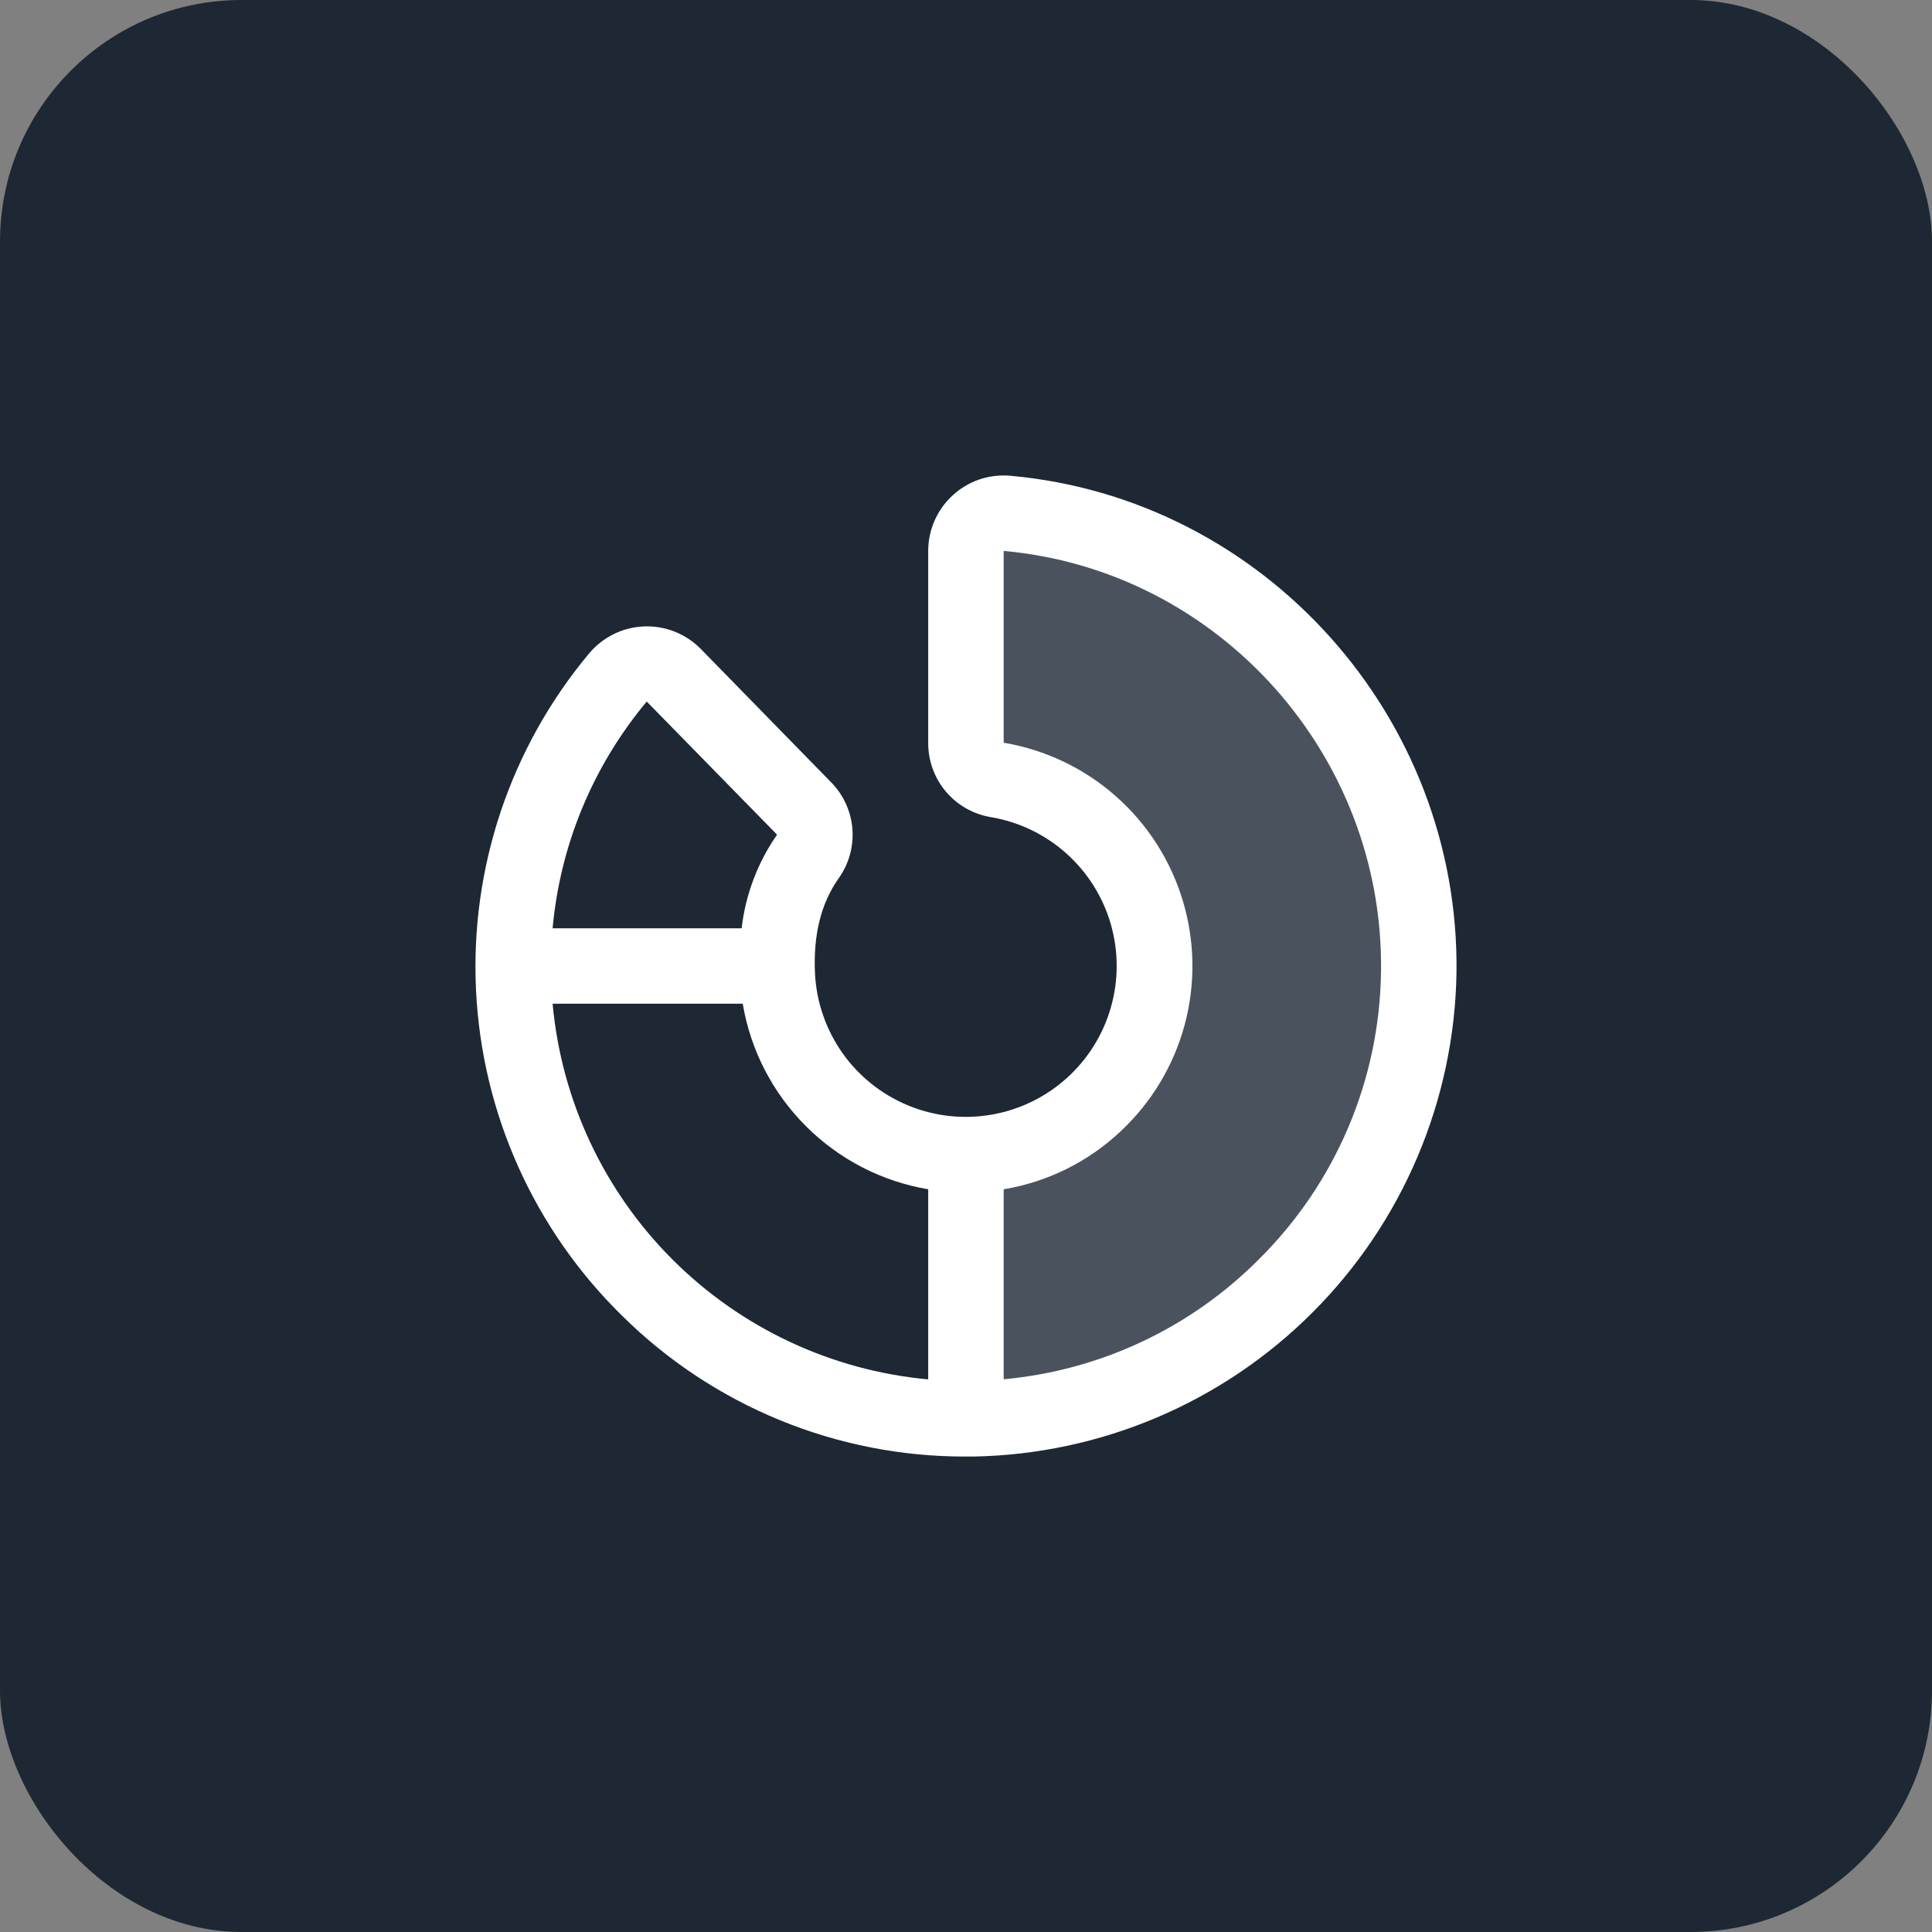
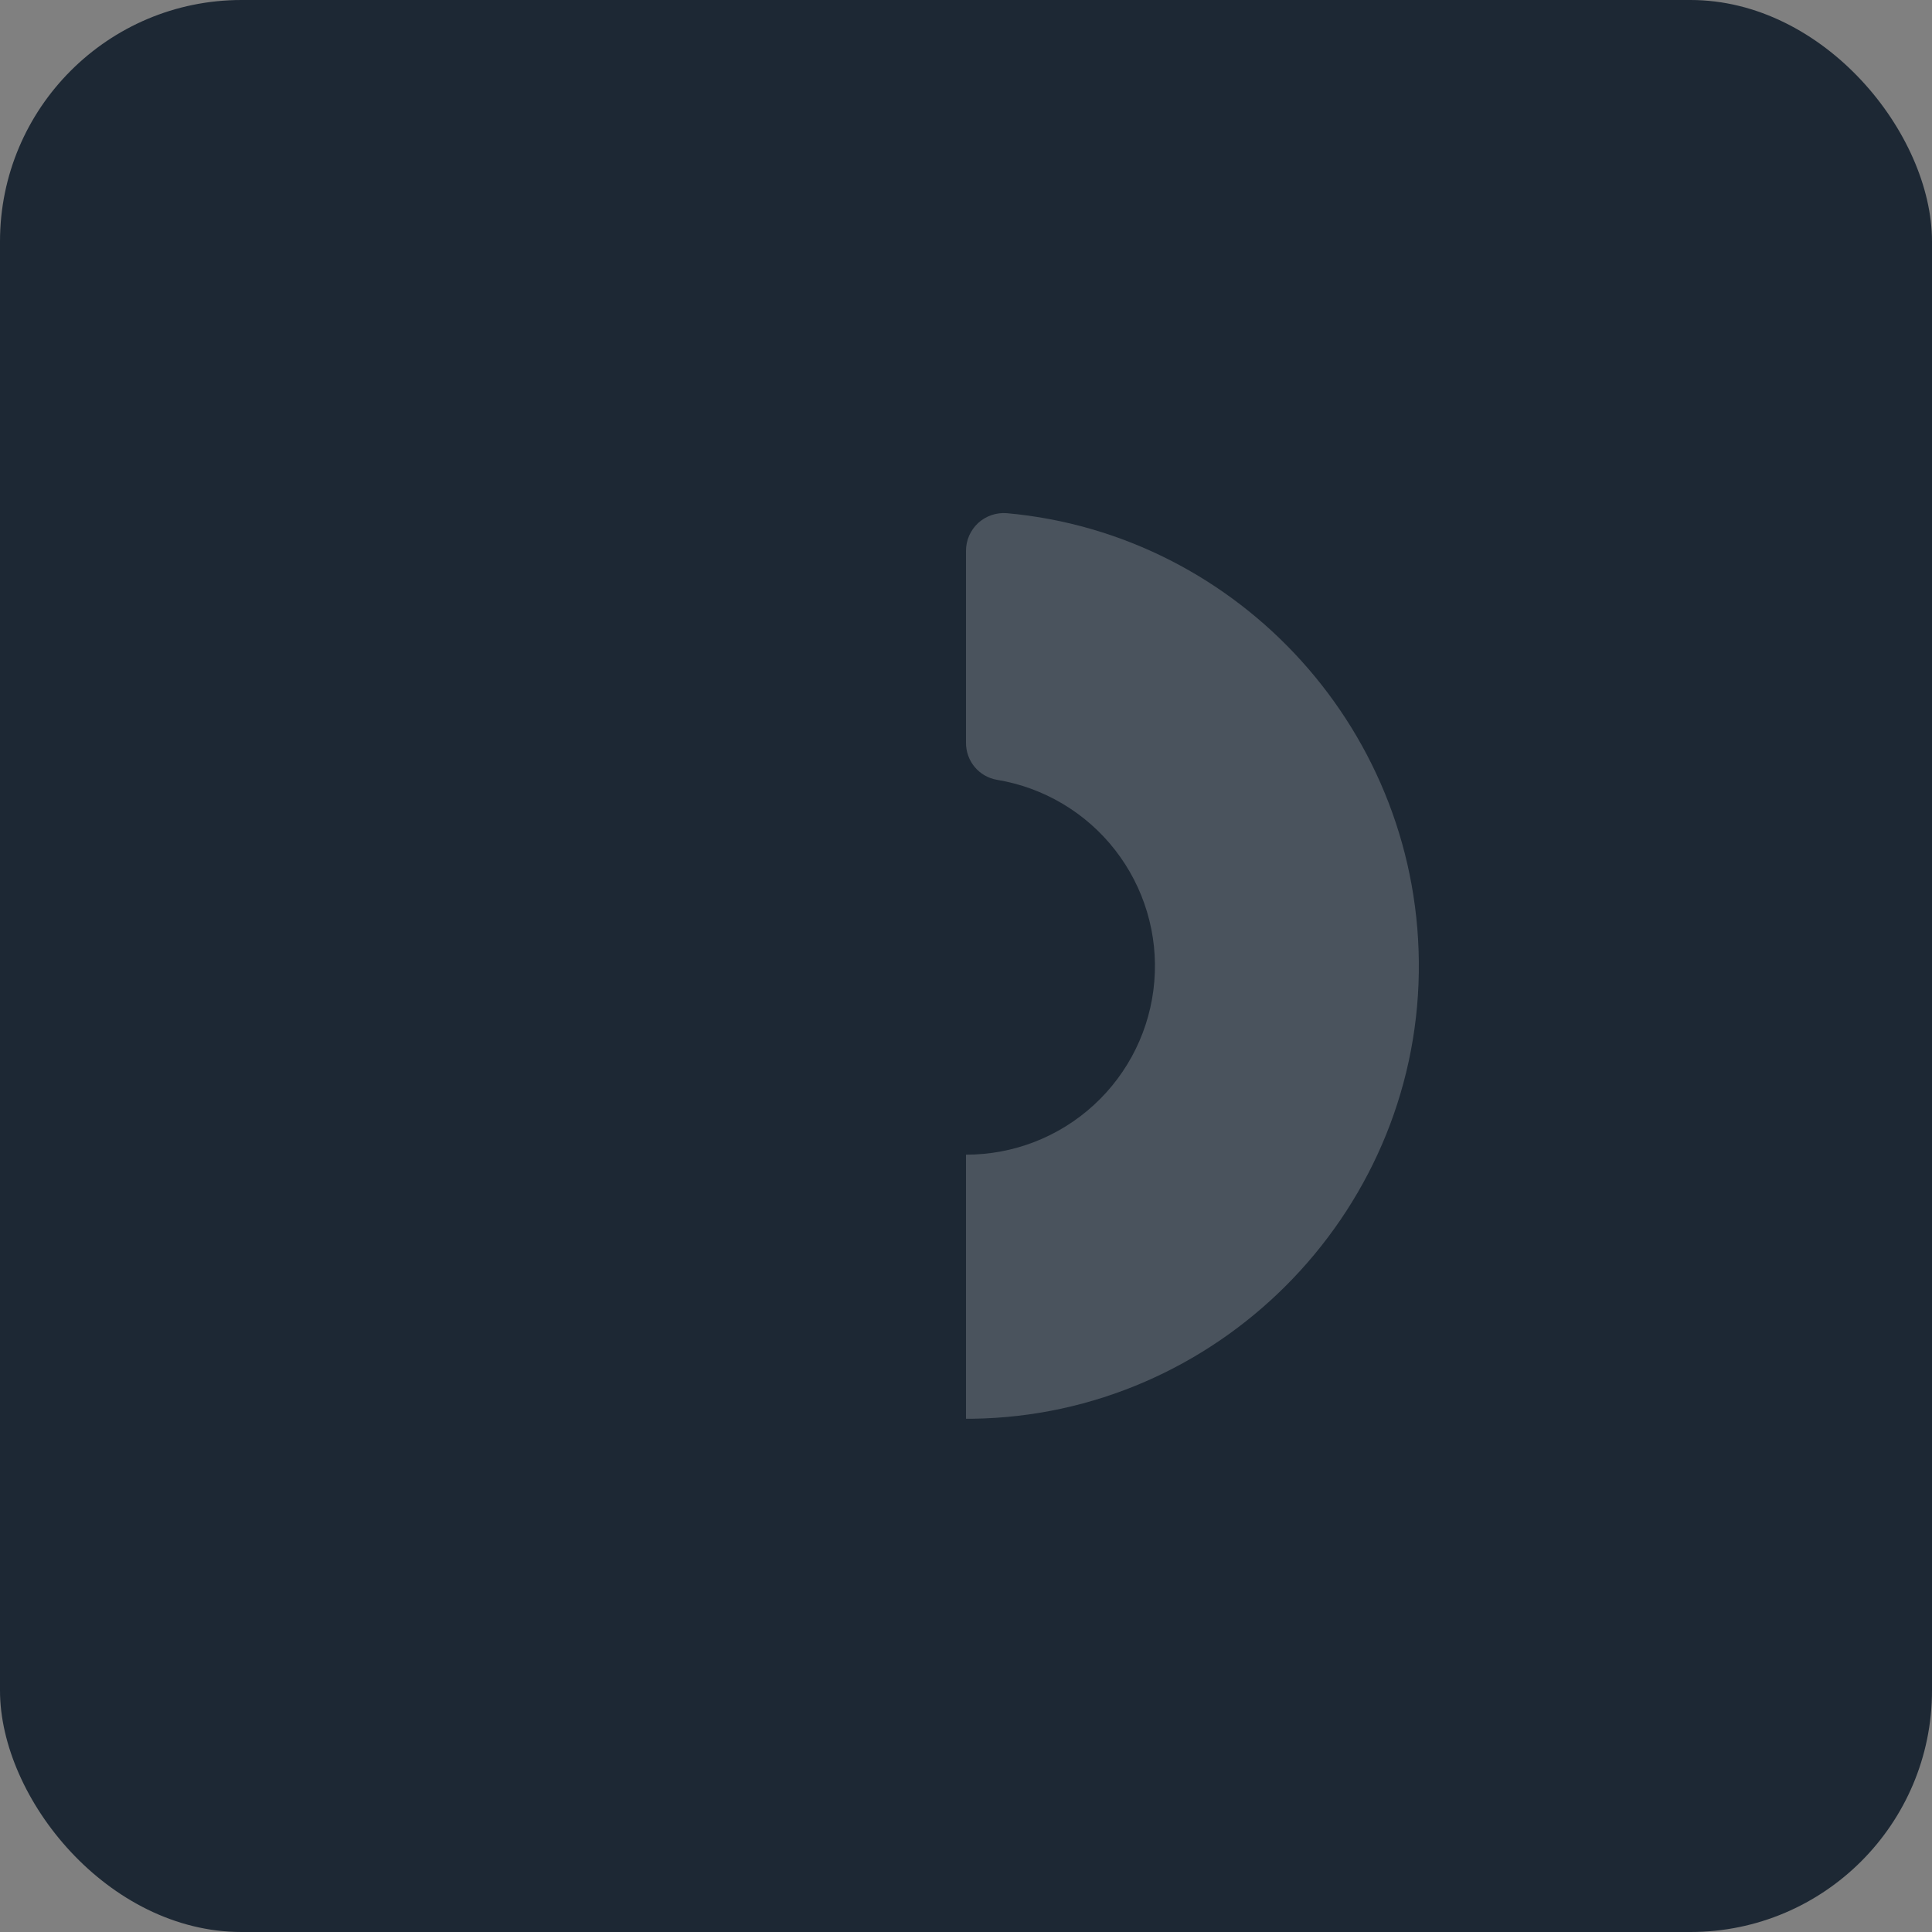
<svg xmlns="http://www.w3.org/2000/svg" width="32" height="32" viewBox="0 0 32 32" fill="none">
  <rect x="0" y="0" width="32" height="32" fill="#808080" stroke="none" />
  <rect width="32" height="32" rx="4" fill="#1D2834" />
  <path opacity="0.2" d="M23.5 16.107C23.444 20.146 20.147 23.443 16.108 23.499H16V19.125C16.785 19.126 17.542 18.832 18.12 18.3C18.698 17.769 19.055 17.039 19.119 16.257C19.184 15.474 18.951 14.696 18.468 14.077C17.985 13.458 17.287 13.044 16.512 12.916C16.368 12.891 16.237 12.816 16.143 12.703C16.05 12.591 15.999 12.449 16 12.302V9.125C16 9.038 16.017 8.953 16.052 8.873C16.087 8.794 16.137 8.722 16.201 8.663C16.265 8.605 16.34 8.56 16.422 8.532C16.504 8.504 16.591 8.493 16.677 8.5C20.537 8.848 23.555 12.145 23.5 16.107Z" fill="white" />
-   <path d="M16.733 7.88C16.56 7.865 16.386 7.886 16.222 7.941C16.058 7.997 15.908 8.086 15.78 8.204C15.652 8.321 15.55 8.463 15.48 8.622C15.41 8.78 15.374 8.952 15.374 9.125V12.302C15.372 12.597 15.475 12.883 15.665 13.109C15.855 13.335 16.119 13.485 16.41 13.534C16.874 13.612 17.307 13.819 17.659 14.133C18.011 14.446 18.267 14.853 18.398 15.305C18.528 15.758 18.529 16.238 18.398 16.691C18.268 17.144 18.012 17.55 17.661 17.864C17.309 18.178 16.876 18.386 16.412 18.464C15.947 18.543 15.47 18.488 15.035 18.307C14.6 18.126 14.225 17.826 13.953 17.441C13.682 17.056 13.524 16.602 13.499 16.131C13.467 15.489 13.599 14.959 13.89 14.549C14.061 14.31 14.142 14.018 14.118 13.725C14.094 13.432 13.966 13.157 13.758 12.949L11.6 10.741C11.477 10.618 11.33 10.522 11.168 10.459C11.005 10.396 10.832 10.368 10.658 10.376C10.484 10.384 10.314 10.428 10.159 10.506C10.003 10.584 9.865 10.693 9.754 10.827C8.452 12.387 7.784 14.381 7.885 16.412C7.985 18.442 8.846 20.36 10.296 21.785C11.812 23.29 13.864 24.131 15.999 24.125H16.116C18.229 24.089 20.245 23.234 21.739 21.739C23.233 20.245 24.089 18.229 24.124 16.116C24.183 11.873 20.936 8.256 16.733 7.88ZM10.712 11.62L12.869 13.823V13.827C12.549 14.287 12.348 14.819 12.284 15.375H9.153C9.278 13.994 9.822 12.684 10.712 11.62ZM9.153 16.625H12.302C12.431 17.393 12.797 18.102 13.348 18.652C13.898 19.203 14.607 19.569 15.374 19.698V22.847C13.774 22.701 12.275 21.998 11.138 20.861C10.002 19.725 9.299 18.226 9.153 16.625ZM20.854 20.855C19.722 21.995 18.224 22.699 16.624 22.845V19.698C17.349 19.578 18.021 19.245 18.556 18.743C19.068 18.266 19.437 17.655 19.62 16.98C19.803 16.305 19.793 15.592 19.592 14.922C19.391 14.252 19.007 13.651 18.482 13.188C17.958 12.725 17.314 12.418 16.624 12.302V9.125C20.181 9.444 22.927 12.506 22.874 16.098C22.85 17.887 22.124 19.595 20.854 20.855Z" fill="white" />
</svg>